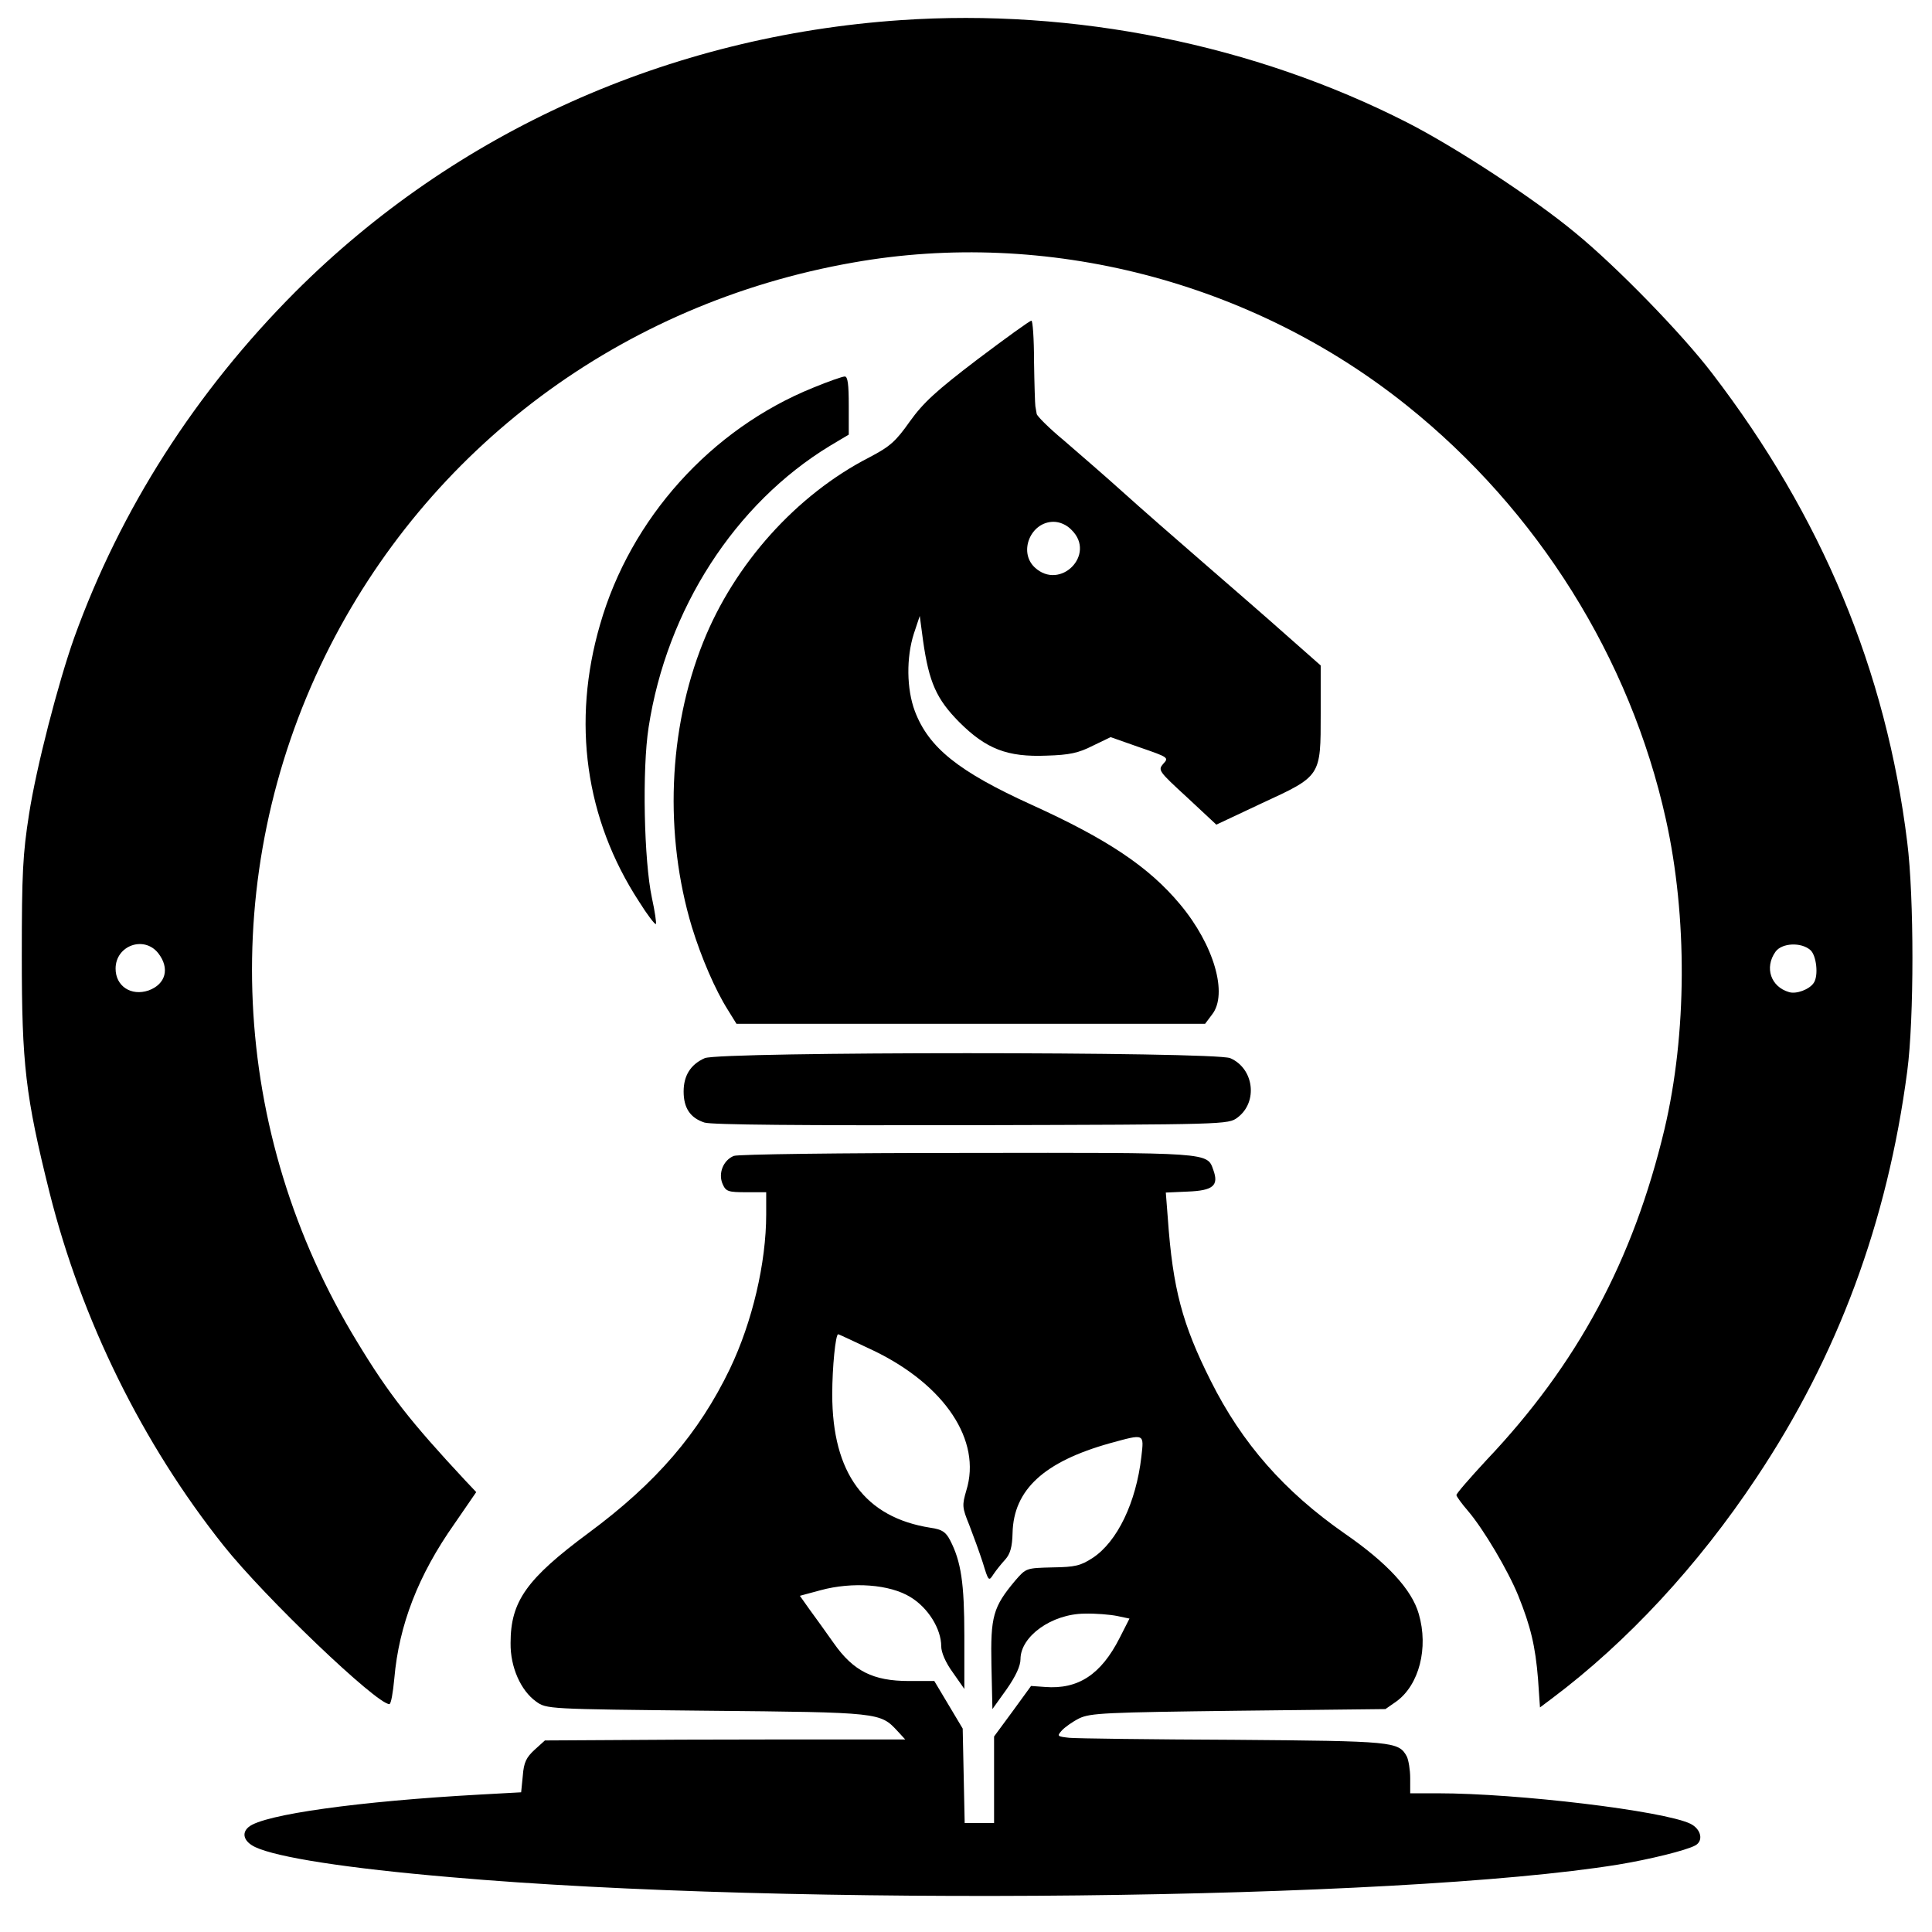
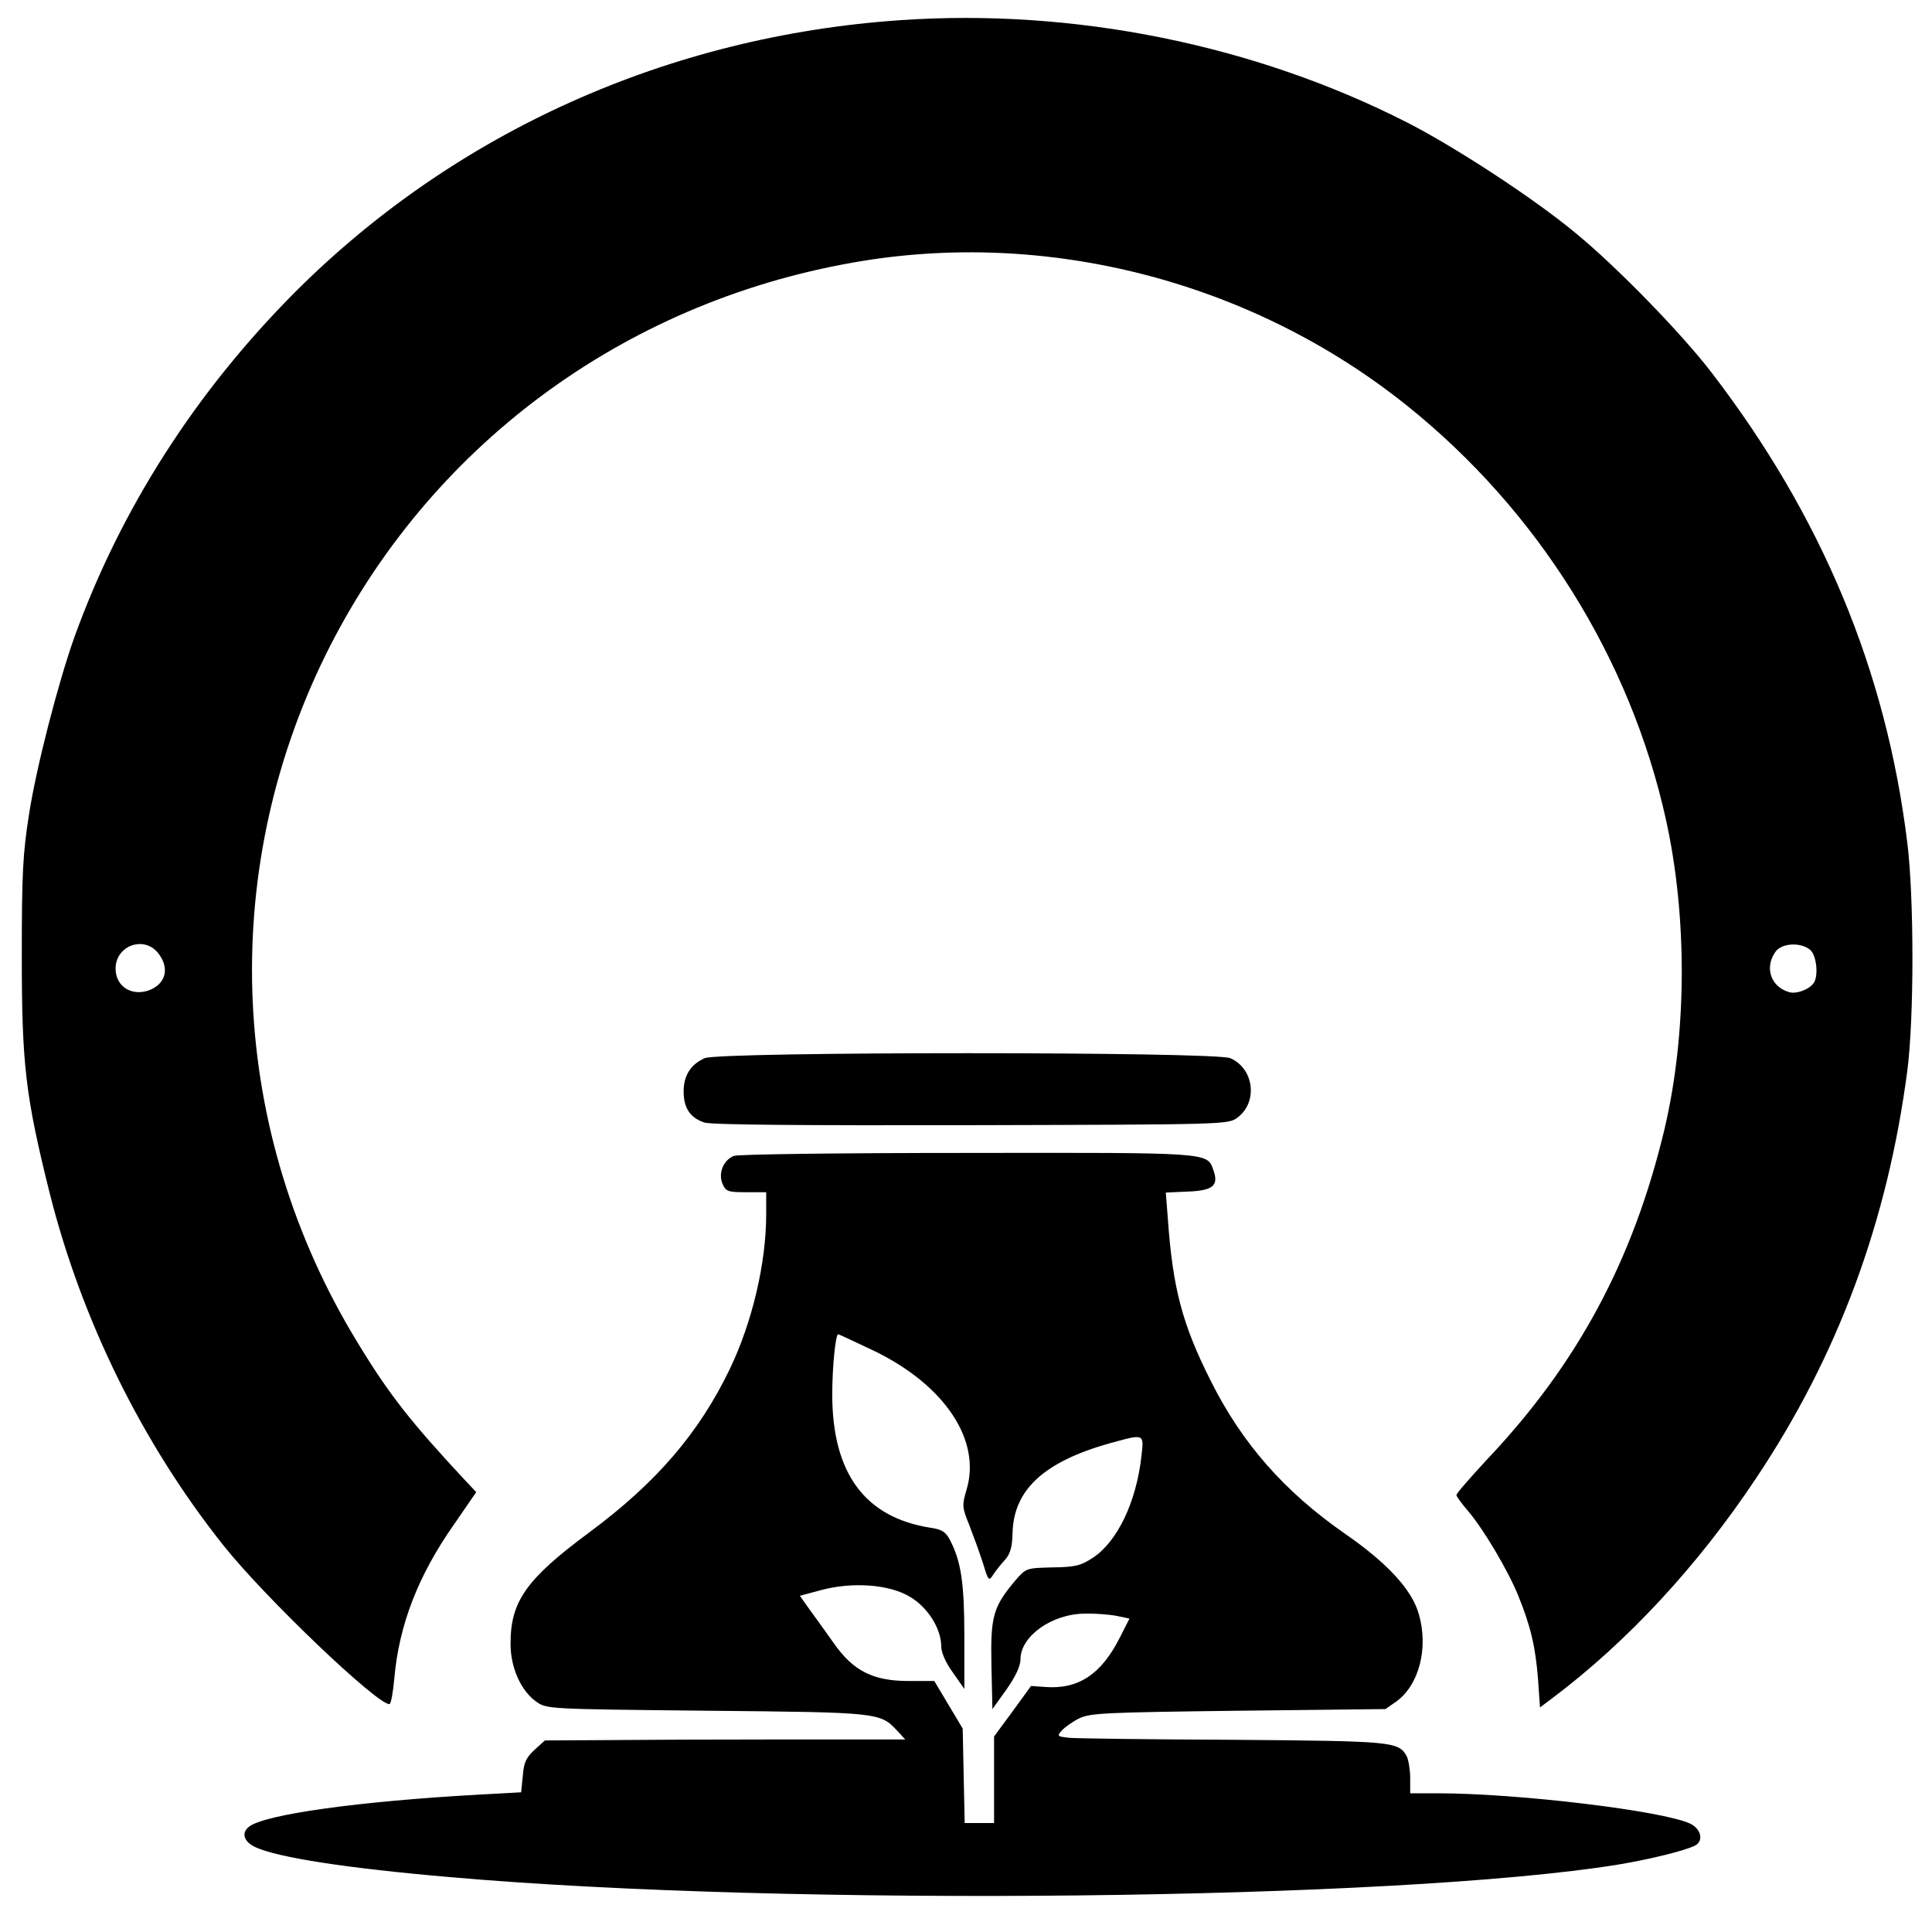
<svg xmlns="http://www.w3.org/2000/svg" version="1.0" width="585pt" height="585pt" viewBox="0 0 585 585" preserveAspectRatio="xMidYMid meet">
  <g transform="translate(0,585) scale(0.1,-0.1)" fill="#000000" stroke="none">
    <path d="M2727 5789 c-702 -48 -1348 -338 -1833 -823 -302 -303 -529 -658 -669 -1046 -49 -138 -115 -393 -137 -535 -19 -121 -22 -179 -22 -430 0 -328 11 -423 84 -716 97 -386 281 -760 527 -1069 125 -157 463 -480 502 -480 5 0 11 35 15 78 14 161 72 312 182 468 l66 96 -34 36 c-164 176 -231 261 -326 418 -388 635 -424 1413 -97 2079 310 629 897 1067 1598 1190 586 104 1208 -57 1677 -433 396 -317 676 -765 784 -1252 66 -297 64 -651 -4 -939 -95 -398 -264 -712 -539 -1002 -50 -54 -91 -101 -91 -106 0 -4 16 -26 35 -48 47 -55 121 -180 152 -256 38 -94 52 -154 60 -252 l6 -87 36 27 c228 171 443 403 619 668 247 370 397 775 457 1231 21 158 21 528 0 694 -64 520 -259 987 -591 1420 -90 118 -288 322 -414 425 -125 104 -364 260 -509 334 -463 236 -1009 346 -1534 310z m-2248 -2825 c36 -46 23 -94 -29 -113 -53 -18 -100 13 -100 66 0 70 86 101 129 47z m5003 9 c18 -16 25 -77 10 -99 -13 -20 -53 -35 -75 -28 -55 16 -75 74 -41 122 19 27 78 30 106 5z" />
-     <path d="M2960 4762 c-126 -96 -164 -131 -205 -188 -43 -61 -60 -76 -123 -109 -220 -113 -408 -322 -503 -560 -106 -265 -118 -583 -34 -862 29 -94 71 -191 109 -251 l26 -42 709 0 710 0 21 28 c49 62 6 211 -97 334 -95 114 -222 198 -449 301 -222 101 -312 173 -354 284 -25 67 -26 162 -3 234 l18 54 10 -75 c18 -127 41 -177 109 -246 82 -82 146 -107 266 -102 68 2 96 8 139 30 l54 26 88 -31 c87 -30 89 -31 71 -50 -16 -19 -14 -22 72 -101 l89 -83 136 64 c182 84 180 81 180 273 l0 145 -102 90 c-56 50 -169 148 -252 220 -82 71 -193 168 -245 215 -52 47 -132 116 -177 155 -46 38 -84 76 -84 82 -1 7 -3 18 -4 23 -1 6 -3 66 -4 135 0 69 -4 125 -8 124 -5 0 -78 -53 -163 -117z m285 -517 c75 -74 -35 -185 -112 -113 -50 47 -12 138 57 138 19 0 40 -9 55 -25z" />
-     <path d="M2462 4676 c-309 -125 -553 -396 -645 -717 -86 -295 -45 -589 118 -839 25 -40 48 -70 51 -68 2 3 -3 38 -12 79 -24 112 -30 389 -10 517 55 357 261 677 549 852 l57 34 0 88 c0 64 -3 88 -12 88 -7 0 -50 -15 -96 -34z" />
    <path d="M2134 2646 c-43 -19 -64 -53 -64 -101 0 -50 20 -80 63 -94 21 -7 298 -9 809 -8 771 2 777 2 805 23 63 47 50 149 -22 180 -50 20 -1543 20 -1591 0z" />
    <path d="M2222 2350 c-32 -13 -48 -53 -34 -85 10 -23 17 -25 72 -25 l60 0 0 -67 c0 -147 -42 -326 -110 -468 -94 -195 -223 -345 -427 -496 -189 -140 -237 -208 -237 -334 -1 -73 31 -144 77 -177 32 -23 33 -23 517 -28 526 -5 525 -5 578 -62 l23 -25 -368 0 c-203 0 -448 -1 -545 -2 l-178 -1 -31 -28 c-25 -23 -33 -38 -36 -79 l-5 -50 -127 -7 c-362 -20 -653 -60 -698 -98 -23 -19 -14 -45 20 -61 66 -31 276 -64 592 -91 1023 -90 2865 -70 3534 38 97 16 206 43 234 58 26 14 18 50 -15 66 -82 39 -522 92 -765 92 l-83 0 0 46 c0 25 -5 54 -10 65 -25 46 -39 47 -525 51 -252 1 -476 4 -497 6 -37 4 -38 5 -23 22 9 10 33 27 53 37 34 16 78 18 482 23 l445 5 33 23 c69 50 98 162 68 265 -21 74 -96 155 -225 244 -182 127 -310 272 -405 462 -86 171 -115 279 -130 493 l-6 77 67 3 c76 3 94 18 77 65 -19 54 -5 53 -744 52 -386 0 -695 -4 -708 -9z m424 -590 c215 -104 327 -272 280 -423 -13 -45 -13 -51 9 -105 12 -31 31 -83 41 -114 17 -56 18 -57 32 -35 8 12 24 32 36 45 15 17 21 38 22 80 3 131 95 216 295 272 106 29 103 30 95 -41 -16 -139 -73 -257 -147 -306 -37 -24 -53 -28 -122 -29 -80 -2 -80 -2 -113 -40 -67 -80 -75 -108 -72 -256 l3 -133 43 60 c28 40 42 71 42 91 0 69 94 137 194 138 33 1 78 -3 98 -7 l38 -8 -30 -59 c-56 -110 -125 -156 -226 -148 l-42 3 -56 -77 -56 -76 0 -131 0 -131 -44 0 -45 0 -3 143 -3 143 -43 72 -43 72 -77 0 c-108 0 -168 30 -227 114 -24 34 -57 80 -74 103 l-29 41 63 17 c96 26 209 18 272 -21 53 -32 93 -96 93 -149 0 -18 13 -49 35 -79 l35 -50 0 160 c0 161 -10 226 -43 290 -13 25 -24 33 -59 38 -199 31 -298 165 -298 404 0 82 10 182 18 182 2 0 51 -23 108 -50z" />
  </g>
</svg>